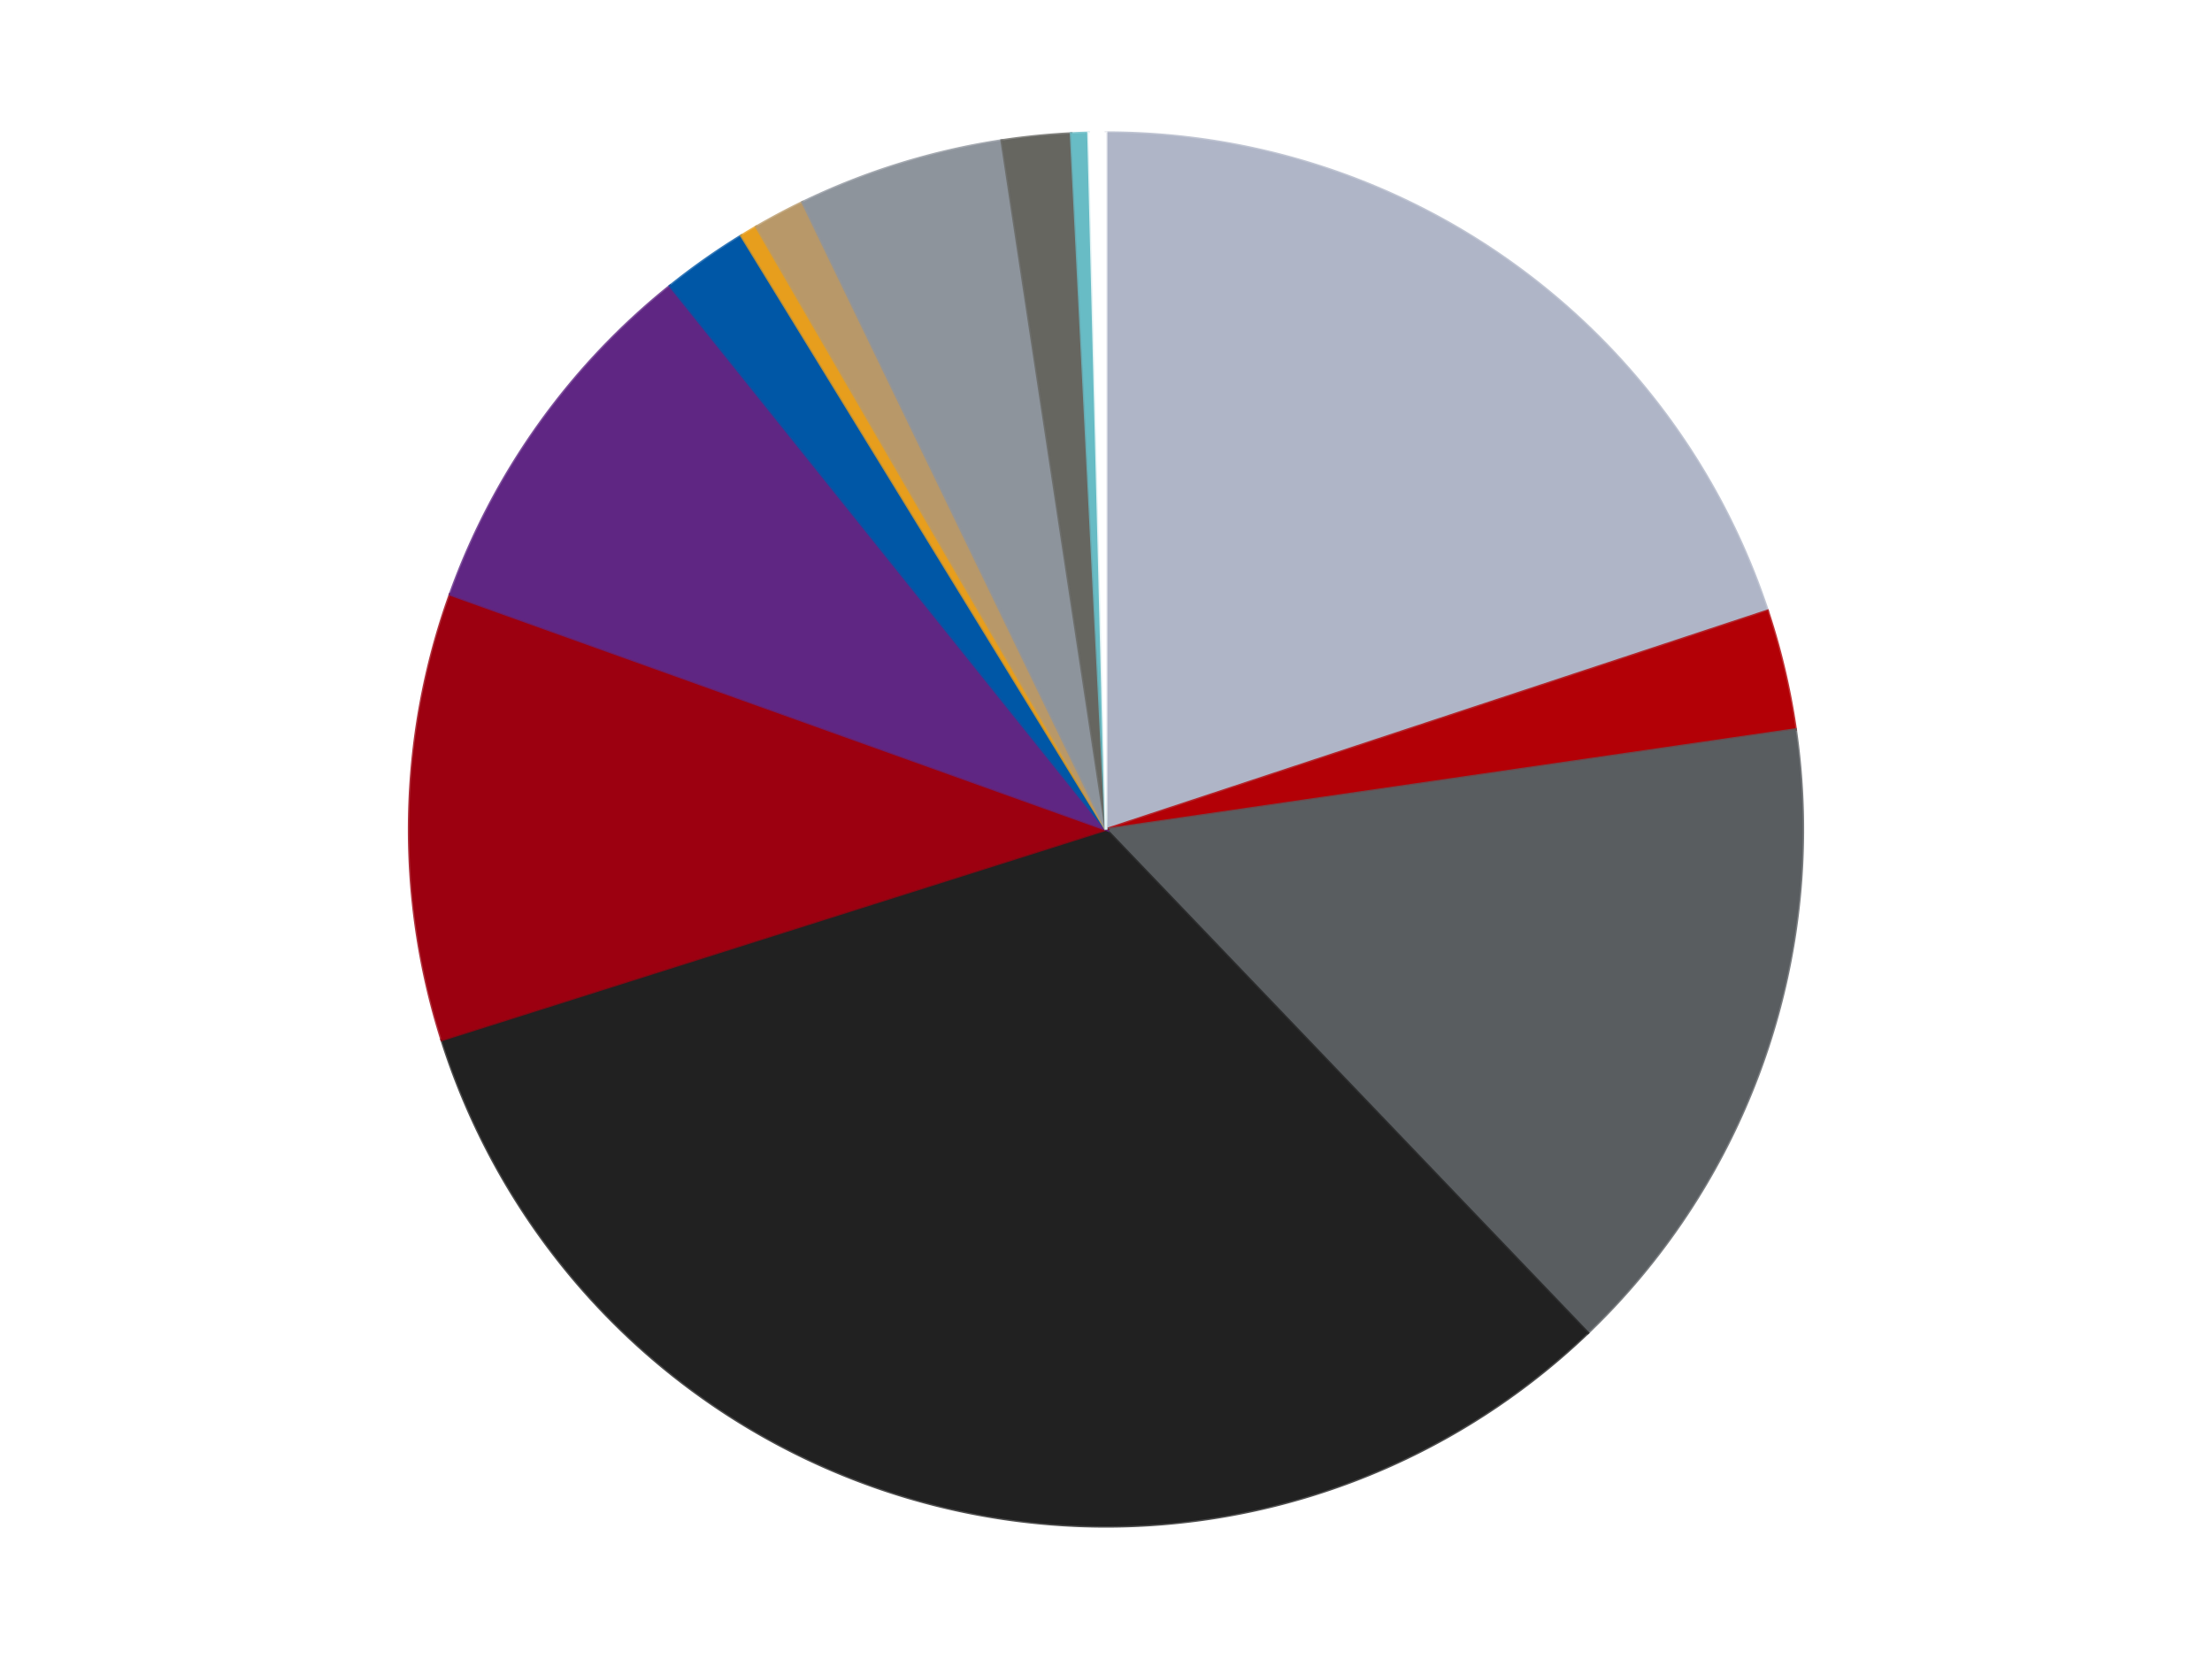
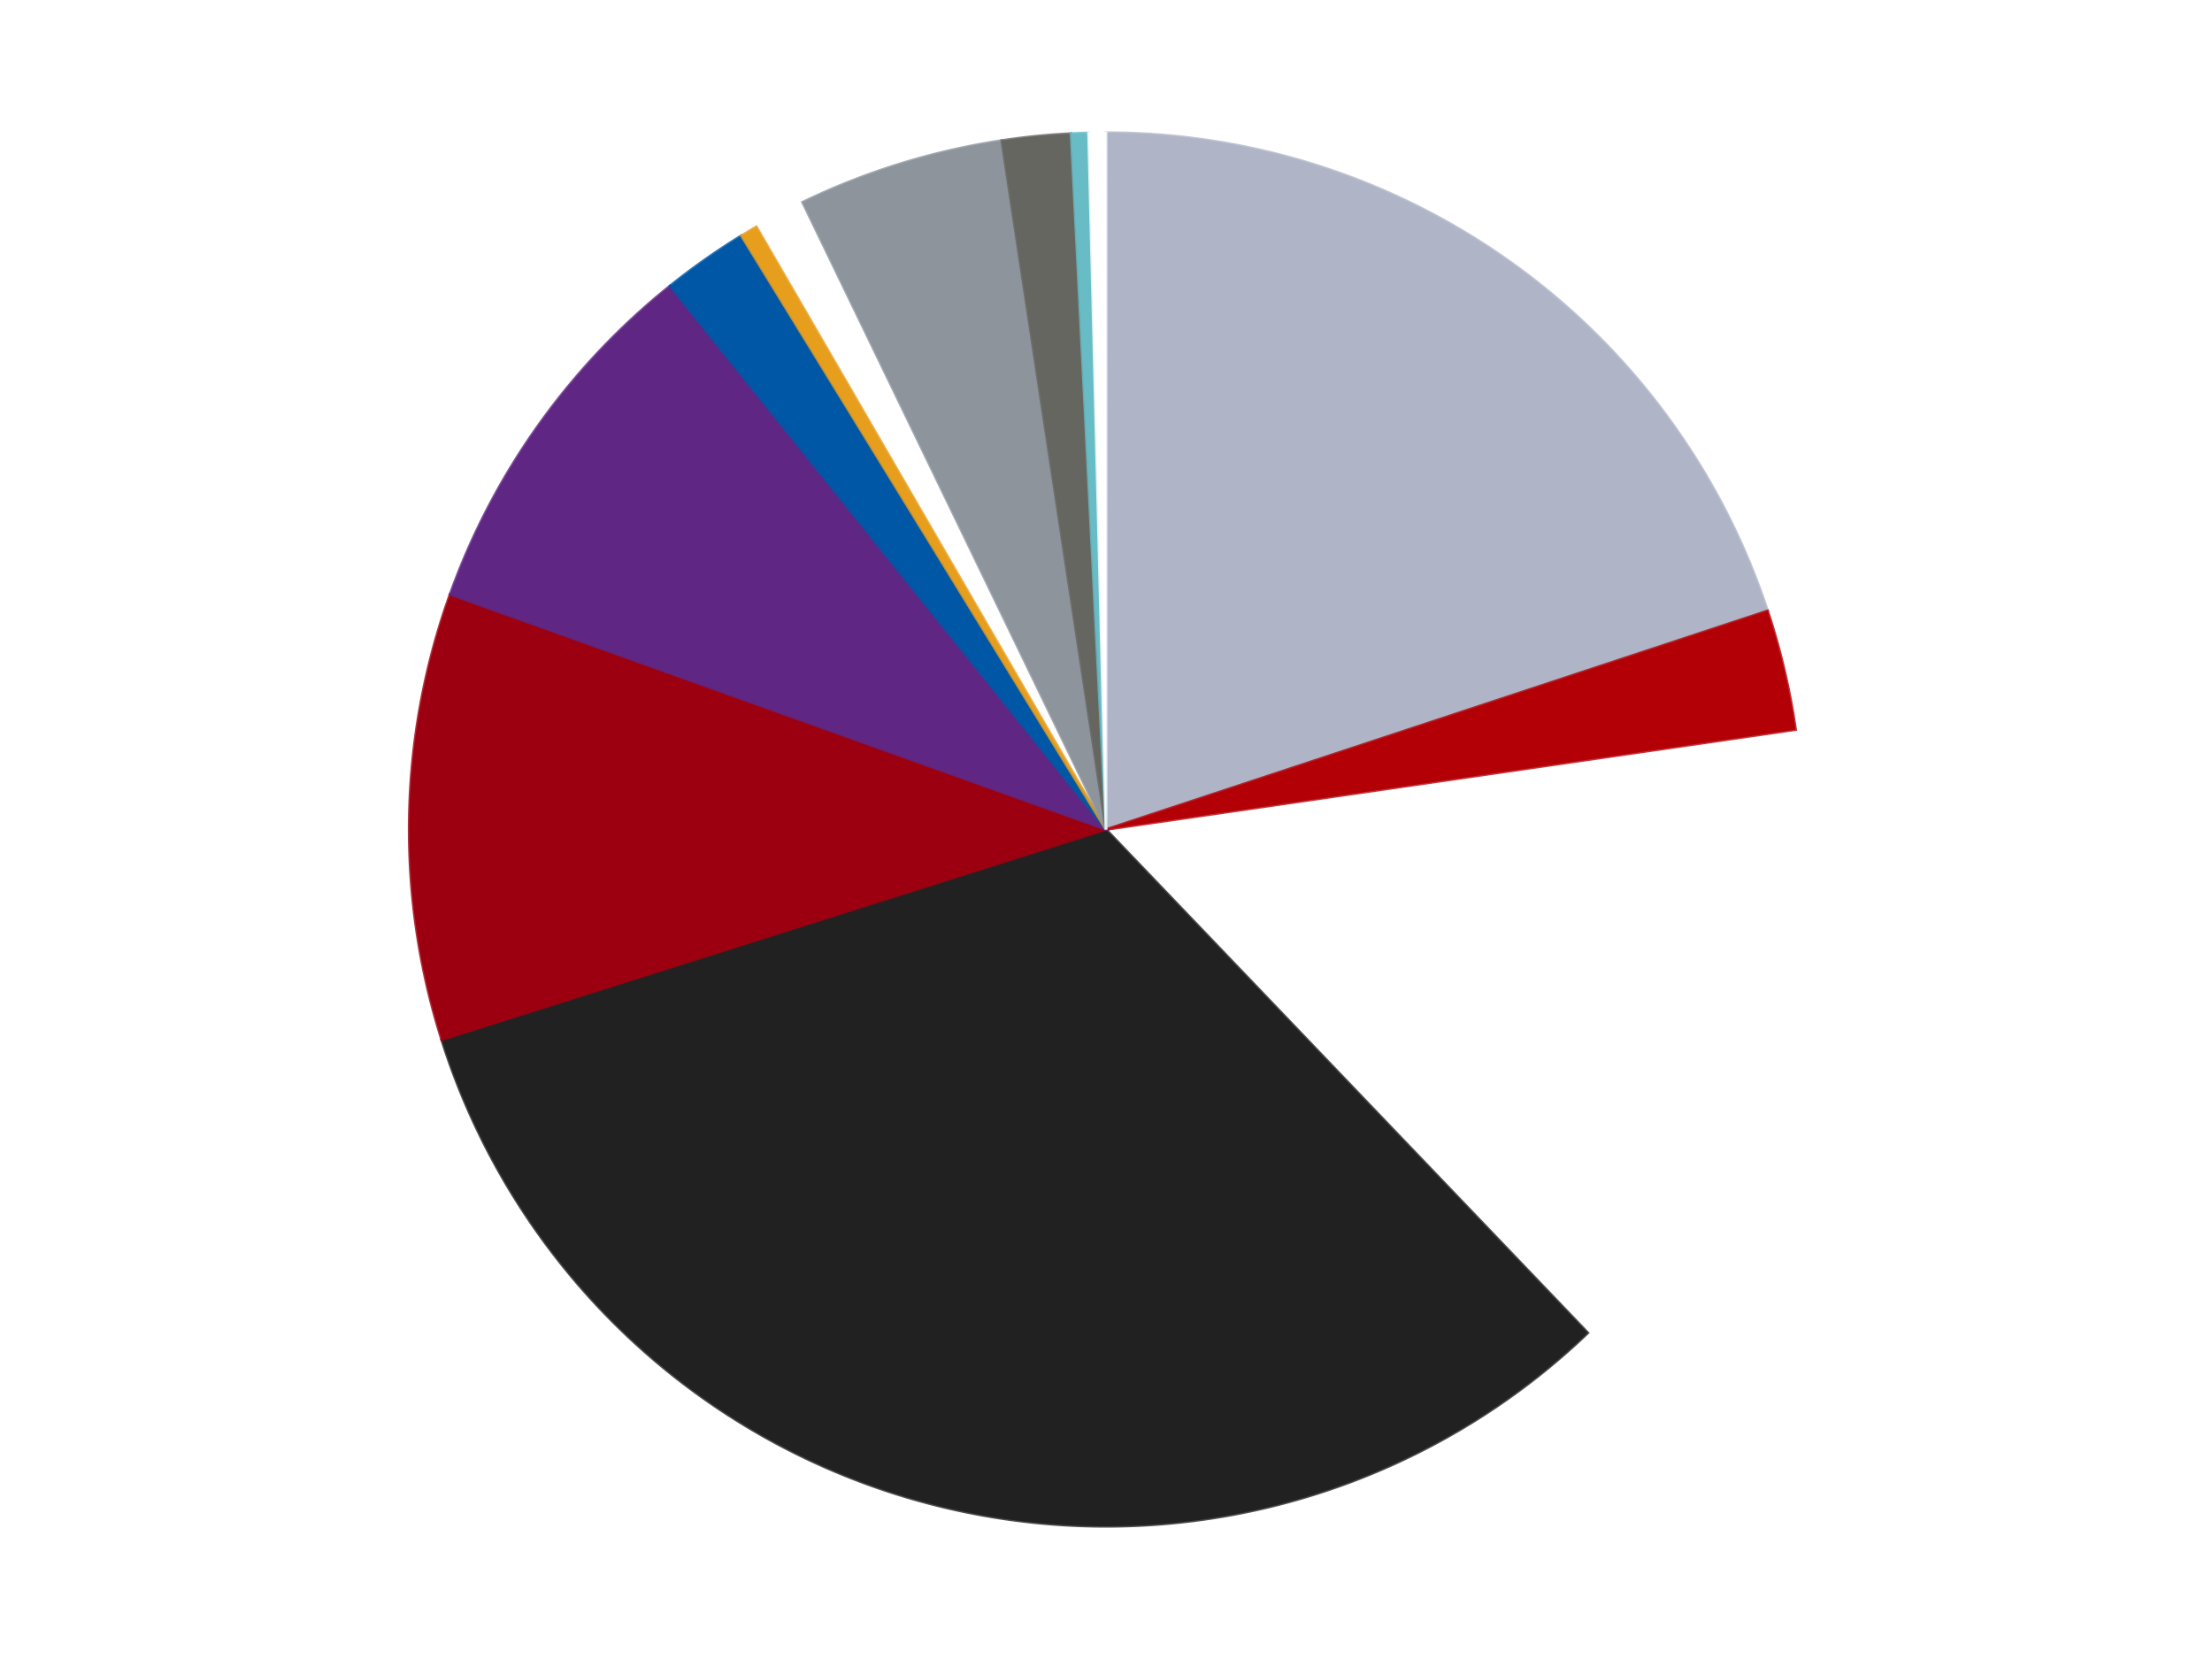
<svg xmlns="http://www.w3.org/2000/svg" xmlns:xlink="http://www.w3.org/1999/xlink" id="chart-9e184af8-42e5-459b-a2dd-f26580f332a2" class="pygal-chart" viewBox="0 0 800 600">
  <defs>
    <style type="text/css">#chart-9e184af8-42e5-459b-a2dd-f26580f332a2{-webkit-user-select:none;-webkit-font-smoothing:antialiased;font-family:Consolas,"Liberation Mono",Menlo,Courier,monospace}#chart-9e184af8-42e5-459b-a2dd-f26580f332a2 .title{font-family:Consolas,"Liberation Mono",Menlo,Courier,monospace;font-size:16px}#chart-9e184af8-42e5-459b-a2dd-f26580f332a2 .legends .legend text{font-family:Consolas,"Liberation Mono",Menlo,Courier,monospace;font-size:14px}#chart-9e184af8-42e5-459b-a2dd-f26580f332a2 .axis text{font-family:Consolas,"Liberation Mono",Menlo,Courier,monospace;font-size:10px}#chart-9e184af8-42e5-459b-a2dd-f26580f332a2 .axis text.major{font-family:Consolas,"Liberation Mono",Menlo,Courier,monospace;font-size:10px}#chart-9e184af8-42e5-459b-a2dd-f26580f332a2 .text-overlay text.value{font-family:Consolas,"Liberation Mono",Menlo,Courier,monospace;font-size:16px}#chart-9e184af8-42e5-459b-a2dd-f26580f332a2 .text-overlay text.label{font-family:Consolas,"Liberation Mono",Menlo,Courier,monospace;font-size:10px}#chart-9e184af8-42e5-459b-a2dd-f26580f332a2 .tooltip{font-family:Consolas,"Liberation Mono",Menlo,Courier,monospace;font-size:14px}#chart-9e184af8-42e5-459b-a2dd-f26580f332a2 text.no_data{font-family:Consolas,"Liberation Mono",Menlo,Courier,monospace;font-size:64px}
#chart-9e184af8-42e5-459b-a2dd-f26580f332a2{background-color:transparent}#chart-9e184af8-42e5-459b-a2dd-f26580f332a2 path,#chart-9e184af8-42e5-459b-a2dd-f26580f332a2 line,#chart-9e184af8-42e5-459b-a2dd-f26580f332a2 rect,#chart-9e184af8-42e5-459b-a2dd-f26580f332a2 circle{-webkit-transition:150ms;-moz-transition:150ms;transition:150ms}#chart-9e184af8-42e5-459b-a2dd-f26580f332a2 .graph &gt; .background{fill:transparent}#chart-9e184af8-42e5-459b-a2dd-f26580f332a2 .plot &gt; .background{fill:transparent}#chart-9e184af8-42e5-459b-a2dd-f26580f332a2 .graph{fill:rgba(0,0,0,.87)}#chart-9e184af8-42e5-459b-a2dd-f26580f332a2 text.no_data{fill:rgba(0,0,0,1)}#chart-9e184af8-42e5-459b-a2dd-f26580f332a2 .title{fill:rgba(0,0,0,1)}#chart-9e184af8-42e5-459b-a2dd-f26580f332a2 .legends .legend text{fill:rgba(0,0,0,.87)}#chart-9e184af8-42e5-459b-a2dd-f26580f332a2 .legends .legend:hover text{fill:rgba(0,0,0,1)}#chart-9e184af8-42e5-459b-a2dd-f26580f332a2 .axis .line{stroke:rgba(0,0,0,1)}#chart-9e184af8-42e5-459b-a2dd-f26580f332a2 .axis .guide.line{stroke:rgba(0,0,0,.54)}#chart-9e184af8-42e5-459b-a2dd-f26580f332a2 .axis .major.line{stroke:rgba(0,0,0,.87)}#chart-9e184af8-42e5-459b-a2dd-f26580f332a2 .axis text.major{fill:rgba(0,0,0,1)}#chart-9e184af8-42e5-459b-a2dd-f26580f332a2 .axis.y .guides:hover .guide.line,#chart-9e184af8-42e5-459b-a2dd-f26580f332a2 .line-graph .axis.x .guides:hover .guide.line,#chart-9e184af8-42e5-459b-a2dd-f26580f332a2 .stackedline-graph .axis.x .guides:hover .guide.line,#chart-9e184af8-42e5-459b-a2dd-f26580f332a2 .xy-graph .axis.x .guides:hover .guide.line{stroke:rgba(0,0,0,1)}#chart-9e184af8-42e5-459b-a2dd-f26580f332a2 .axis .guides:hover text{fill:rgba(0,0,0,1)}#chart-9e184af8-42e5-459b-a2dd-f26580f332a2 .reactive{fill-opacity:1.0;stroke-opacity:.8;stroke-width:1}#chart-9e184af8-42e5-459b-a2dd-f26580f332a2 .ci{stroke:rgba(0,0,0,.87)}#chart-9e184af8-42e5-459b-a2dd-f26580f332a2 .reactive.active,#chart-9e184af8-42e5-459b-a2dd-f26580f332a2 .active .reactive{fill-opacity:0.6;stroke-opacity:.9;stroke-width:4}#chart-9e184af8-42e5-459b-a2dd-f26580f332a2 .ci .reactive.active{stroke-width:1.5}#chart-9e184af8-42e5-459b-a2dd-f26580f332a2 .series text{fill:rgba(0,0,0,1)}#chart-9e184af8-42e5-459b-a2dd-f26580f332a2 .tooltip rect{fill:transparent;stroke:rgba(0,0,0,1);-webkit-transition:opacity 150ms;-moz-transition:opacity 150ms;transition:opacity 150ms}#chart-9e184af8-42e5-459b-a2dd-f26580f332a2 .tooltip .label{fill:rgba(0,0,0,.87)}#chart-9e184af8-42e5-459b-a2dd-f26580f332a2 .tooltip .label{fill:rgba(0,0,0,.87)}#chart-9e184af8-42e5-459b-a2dd-f26580f332a2 .tooltip .legend{font-size:.8em;fill:rgba(0,0,0,.54)}#chart-9e184af8-42e5-459b-a2dd-f26580f332a2 .tooltip .x_label{font-size:.6em;fill:rgba(0,0,0,1)}#chart-9e184af8-42e5-459b-a2dd-f26580f332a2 .tooltip .xlink{font-size:.5em;text-decoration:underline}#chart-9e184af8-42e5-459b-a2dd-f26580f332a2 .tooltip .value{font-size:1.5em}#chart-9e184af8-42e5-459b-a2dd-f26580f332a2 .bound{font-size:.5em}#chart-9e184af8-42e5-459b-a2dd-f26580f332a2 .max-value{font-size:.75em;fill:rgba(0,0,0,.54)}#chart-9e184af8-42e5-459b-a2dd-f26580f332a2 .map-element{fill:transparent;stroke:rgba(0,0,0,.54) !important}#chart-9e184af8-42e5-459b-a2dd-f26580f332a2 .map-element .reactive{fill-opacity:inherit;stroke-opacity:inherit}#chart-9e184af8-42e5-459b-a2dd-f26580f332a2 .color-0,#chart-9e184af8-42e5-459b-a2dd-f26580f332a2 .color-0 a:visited{stroke:#F44336;fill:#F44336}#chart-9e184af8-42e5-459b-a2dd-f26580f332a2 .color-1,#chart-9e184af8-42e5-459b-a2dd-f26580f332a2 .color-1 a:visited{stroke:#3F51B5;fill:#3F51B5}#chart-9e184af8-42e5-459b-a2dd-f26580f332a2 .color-2,#chart-9e184af8-42e5-459b-a2dd-f26580f332a2 .color-2 a:visited{stroke:#009688;fill:#009688}#chart-9e184af8-42e5-459b-a2dd-f26580f332a2 .color-3,#chart-9e184af8-42e5-459b-a2dd-f26580f332a2 .color-3 a:visited{stroke:#FFC107;fill:#FFC107}#chart-9e184af8-42e5-459b-a2dd-f26580f332a2 .color-4,#chart-9e184af8-42e5-459b-a2dd-f26580f332a2 .color-4 a:visited{stroke:#FF5722;fill:#FF5722}#chart-9e184af8-42e5-459b-a2dd-f26580f332a2 .color-5,#chart-9e184af8-42e5-459b-a2dd-f26580f332a2 .color-5 a:visited{stroke:#9C27B0;fill:#9C27B0}#chart-9e184af8-42e5-459b-a2dd-f26580f332a2 .color-6,#chart-9e184af8-42e5-459b-a2dd-f26580f332a2 .color-6 a:visited{stroke:#03A9F4;fill:#03A9F4}#chart-9e184af8-42e5-459b-a2dd-f26580f332a2 .color-7,#chart-9e184af8-42e5-459b-a2dd-f26580f332a2 .color-7 a:visited{stroke:#8BC34A;fill:#8BC34A}#chart-9e184af8-42e5-459b-a2dd-f26580f332a2 .color-8,#chart-9e184af8-42e5-459b-a2dd-f26580f332a2 .color-8 a:visited{stroke:#FF9800;fill:#FF9800}#chart-9e184af8-42e5-459b-a2dd-f26580f332a2 .color-9,#chart-9e184af8-42e5-459b-a2dd-f26580f332a2 .color-9 a:visited{stroke:#E91E63;fill:#E91E63}#chart-9e184af8-42e5-459b-a2dd-f26580f332a2 .color-10,#chart-9e184af8-42e5-459b-a2dd-f26580f332a2 .color-10 a:visited{stroke:#2196F3;fill:#2196F3}#chart-9e184af8-42e5-459b-a2dd-f26580f332a2 .color-11,#chart-9e184af8-42e5-459b-a2dd-f26580f332a2 .color-11 a:visited{stroke:#4CAF50;fill:#4CAF50}#chart-9e184af8-42e5-459b-a2dd-f26580f332a2 .color-12,#chart-9e184af8-42e5-459b-a2dd-f26580f332a2 .color-12 a:visited{stroke:#FFEB3B;fill:#FFEB3B}#chart-9e184af8-42e5-459b-a2dd-f26580f332a2 .text-overlay .color-0 text{fill:black}#chart-9e184af8-42e5-459b-a2dd-f26580f332a2 .text-overlay .color-1 text{fill:black}#chart-9e184af8-42e5-459b-a2dd-f26580f332a2 .text-overlay .color-2 text{fill:black}#chart-9e184af8-42e5-459b-a2dd-f26580f332a2 .text-overlay .color-3 text{fill:black}#chart-9e184af8-42e5-459b-a2dd-f26580f332a2 .text-overlay .color-4 text{fill:black}#chart-9e184af8-42e5-459b-a2dd-f26580f332a2 .text-overlay .color-5 text{fill:black}#chart-9e184af8-42e5-459b-a2dd-f26580f332a2 .text-overlay .color-6 text{fill:black}#chart-9e184af8-42e5-459b-a2dd-f26580f332a2 .text-overlay .color-7 text{fill:black}#chart-9e184af8-42e5-459b-a2dd-f26580f332a2 .text-overlay .color-8 text{fill:black}#chart-9e184af8-42e5-459b-a2dd-f26580f332a2 .text-overlay .color-9 text{fill:black}#chart-9e184af8-42e5-459b-a2dd-f26580f332a2 .text-overlay .color-10 text{fill:black}#chart-9e184af8-42e5-459b-a2dd-f26580f332a2 .text-overlay .color-11 text{fill:black}#chart-9e184af8-42e5-459b-a2dd-f26580f332a2 .text-overlay .color-12 text{fill:black}
#chart-9e184af8-42e5-459b-a2dd-f26580f332a2 text.no_data{text-anchor:middle}#chart-9e184af8-42e5-459b-a2dd-f26580f332a2 .guide.line{fill:none}#chart-9e184af8-42e5-459b-a2dd-f26580f332a2 .centered{text-anchor:middle}#chart-9e184af8-42e5-459b-a2dd-f26580f332a2 .title{text-anchor:middle}#chart-9e184af8-42e5-459b-a2dd-f26580f332a2 .legends .legend text{fill-opacity:1}#chart-9e184af8-42e5-459b-a2dd-f26580f332a2 .axis.x text{text-anchor:middle}#chart-9e184af8-42e5-459b-a2dd-f26580f332a2 .axis.x:not(.web) text[transform]{text-anchor:start}#chart-9e184af8-42e5-459b-a2dd-f26580f332a2 .axis.x:not(.web) text[transform].backwards{text-anchor:end}#chart-9e184af8-42e5-459b-a2dd-f26580f332a2 .axis.y text{text-anchor:end}#chart-9e184af8-42e5-459b-a2dd-f26580f332a2 .axis.y text[transform].backwards{text-anchor:start}#chart-9e184af8-42e5-459b-a2dd-f26580f332a2 .axis.y2 text{text-anchor:start}#chart-9e184af8-42e5-459b-a2dd-f26580f332a2 .axis.y2 text[transform].backwards{text-anchor:end}#chart-9e184af8-42e5-459b-a2dd-f26580f332a2 .axis .guide.line{stroke-dasharray:4,4;stroke:black}#chart-9e184af8-42e5-459b-a2dd-f26580f332a2 .axis .major.guide.line{stroke-dasharray:6,6;stroke:black}#chart-9e184af8-42e5-459b-a2dd-f26580f332a2 .horizontal .axis.y .guide.line,#chart-9e184af8-42e5-459b-a2dd-f26580f332a2 .horizontal .axis.y2 .guide.line,#chart-9e184af8-42e5-459b-a2dd-f26580f332a2 .vertical .axis.x .guide.line{opacity:0}#chart-9e184af8-42e5-459b-a2dd-f26580f332a2 .horizontal .axis.always_show .guide.line,#chart-9e184af8-42e5-459b-a2dd-f26580f332a2 .vertical .axis.always_show .guide.line{opacity:1 !important}#chart-9e184af8-42e5-459b-a2dd-f26580f332a2 .axis.y .guides:hover .guide.line,#chart-9e184af8-42e5-459b-a2dd-f26580f332a2 .axis.y2 .guides:hover .guide.line,#chart-9e184af8-42e5-459b-a2dd-f26580f332a2 .axis.x .guides:hover .guide.line{opacity:1}#chart-9e184af8-42e5-459b-a2dd-f26580f332a2 .axis .guides:hover text{opacity:1}#chart-9e184af8-42e5-459b-a2dd-f26580f332a2 .nofill{fill:none}#chart-9e184af8-42e5-459b-a2dd-f26580f332a2 .subtle-fill{fill-opacity:.2}#chart-9e184af8-42e5-459b-a2dd-f26580f332a2 .dot{stroke-width:1px;fill-opacity:1;stroke-opacity:1}#chart-9e184af8-42e5-459b-a2dd-f26580f332a2 .dot.active{stroke-width:5px}#chart-9e184af8-42e5-459b-a2dd-f26580f332a2 .dot.negative{fill:transparent}#chart-9e184af8-42e5-459b-a2dd-f26580f332a2 text,#chart-9e184af8-42e5-459b-a2dd-f26580f332a2 tspan{stroke:none !important}#chart-9e184af8-42e5-459b-a2dd-f26580f332a2 .series text.active{opacity:1}#chart-9e184af8-42e5-459b-a2dd-f26580f332a2 .tooltip rect{fill-opacity:.95;stroke-width:.5}#chart-9e184af8-42e5-459b-a2dd-f26580f332a2 .tooltip text{fill-opacity:1}#chart-9e184af8-42e5-459b-a2dd-f26580f332a2 .showable{visibility:hidden}#chart-9e184af8-42e5-459b-a2dd-f26580f332a2 .showable.shown{visibility:visible}#chart-9e184af8-42e5-459b-a2dd-f26580f332a2 .gauge-background{fill:rgba(229,229,229,1);stroke:none}#chart-9e184af8-42e5-459b-a2dd-f26580f332a2 .bg-lines{stroke:transparent;stroke-width:2px}</style>
    <script type="text/javascript">window.pygal = window.pygal || {};window.pygal.config = window.pygal.config || {};window.pygal.config['9e184af8-42e5-459b-a2dd-f26580f332a2'] = {"allow_interruptions": false, "box_mode": "extremes", "classes": ["pygal-chart"], "css": ["file://style.css", "file://graph.css"], "defs": [], "disable_xml_declaration": false, "dots_size": 2.5, "dynamic_print_values": false, "explicit_size": false, "fill": false, "force_uri_protocol": "https", "formatter": null, "half_pie": false, "height": 600, "include_x_axis": false, "inner_radius": 0, "interpolate": null, "interpolation_parameters": {}, "interpolation_precision": 250, "inverse_y_axis": false, "js": ["//kozea.github.io/pygal.js/2.0.x/pygal-tooltips.min.js"], "legend_at_bottom": false, "legend_at_bottom_columns": null, "legend_box_size": 12, "logarithmic": false, "margin": 20, "margin_bottom": null, "margin_left": null, "margin_right": null, "margin_top": null, "max_scale": 16, "min_scale": 4, "missing_value_fill_truncation": "x", "no_data_text": "No data", "no_prefix": false, "order_min": null, "pretty_print": false, "print_labels": false, "print_values": false, "print_values_position": "center", "print_zeroes": true, "range": null, "rounded_bars": null, "secondary_range": null, "show_dots": true, "show_legend": false, "show_minor_x_labels": true, "show_minor_y_labels": true, "show_only_major_dots": false, "show_x_guides": false, "show_x_labels": true, "show_y_guides": true, "show_y_labels": true, "spacing": 10, "stack_from_top": false, "strict": false, "stroke": true, "stroke_style": null, "style": {"background": "transparent", "ci_colors": [], "colors": ["#F44336", "#3F51B5", "#009688", "#FFC107", "#FF5722", "#9C27B0", "#03A9F4", "#8BC34A", "#FF9800", "#E91E63", "#2196F3", "#4CAF50", "#FFEB3B", "#673AB7", "#00BCD4", "#CDDC39", "#9E9E9E", "#607D8B"], "dot_opacity": "1", "font_family": "Consolas, \"Liberation Mono\", Menlo, Courier, monospace", "foreground": "rgba(0, 0, 0, .87)", "foreground_strong": "rgba(0, 0, 0, 1)", "foreground_subtle": "rgba(0, 0, 0, .54)", "guide_stroke_color": "black", "guide_stroke_dasharray": "4,4", "label_font_family": "Consolas, \"Liberation Mono\", Menlo, Courier, monospace", "label_font_size": 10, "legend_font_family": "Consolas, \"Liberation Mono\", Menlo, Courier, monospace", "legend_font_size": 14, "major_guide_stroke_color": "black", "major_guide_stroke_dasharray": "6,6", "major_label_font_family": "Consolas, \"Liberation Mono\", Menlo, Courier, monospace", "major_label_font_size": 10, "no_data_font_family": "Consolas, \"Liberation Mono\", Menlo, Courier, monospace", "no_data_font_size": 64, "opacity": "1.0", "opacity_hover": "0.6", "plot_background": "transparent", "stroke_opacity": ".8", "stroke_opacity_hover": ".9", "stroke_width": "1", "stroke_width_hover": "4", "title_font_family": "Consolas, \"Liberation Mono\", Menlo, Courier, monospace", "title_font_size": 16, "tooltip_font_family": "Consolas, \"Liberation Mono\", Menlo, Courier, monospace", "tooltip_font_size": 14, "transition": "150ms", "value_background": "rgba(229, 229, 229, 1)", "value_colors": [], "value_font_family": "Consolas, \"Liberation Mono\", Menlo, Courier, monospace", "value_font_size": 16, "value_label_font_family": "Consolas, \"Liberation Mono\", Menlo, Courier, monospace", "value_label_font_size": 10}, "title": null, "tooltip_border_radius": 0, "tooltip_fancy_mode": true, "truncate_label": null, "truncate_legend": null, "width": 800, "x_label_rotation": 0, "x_labels": null, "x_labels_major": null, "x_labels_major_count": null, "x_labels_major_every": null, "x_title": null, "xrange": null, "y_label_rotation": 0, "y_labels": null, "y_labels_major": null, "y_labels_major_count": null, "y_labels_major_every": null, "y_title": null, "zero": 0, "legends": ["Light Bluish Gray", "Red", "Dark Bluish Gray", "Black", "Trans-Red", "Dark Purple", "Blue", "Pearl Gold", "Dark Tan", "Flat Silver", "Pearl Dark Gray", "Trans-Light Blue", "White"]}</script>
    <script type="text/javascript" xlink:href="https://kozea.github.io/pygal.js/2.0.x/pygal-tooltips.min.js" />
  </defs>
  <title>Pygal</title>
  <g class="graph pie-graph vertical">
    <rect x="0" y="0" width="800" height="600" class="background" />
    <g transform="translate(20, 20)" class="plot">
      <rect x="0" y="0" width="760" height="560" class="background" />
      <g class="series serie-0 color-0">
        <g class="slices">
          <g class="slice" style="fill: #AFB5C7; stroke: #AFB5C7">
-             <path d="M380 28 A252 252 0 0 1 619.273 200.929 L380 280 A0 0 0 0 0 380 280 z" class="slice reactive tooltip-trigger" />
+             <path d="M380 28 A252 252 0 0 1 619.273 200.929 L380 280 z" class="slice reactive tooltip-trigger" />
            <desc class="value">50</desc>
            <desc class="x centered">453.8055372358456</desc>
            <desc class="y centered">177.87878441122916</desc>
          </g>
        </g>
      </g>
      <g class="series serie-1 color-1">
        <g class="slices">
          <g class="slice" style="fill: #B30006; stroke: #B30006">
            <path d="M619.273 200.929 A252 252 0 0 1 629.394 243.853 L380 280 A0 0 0 0 0 380 280 z" class="slice reactive tooltip-trigger" />
            <desc class="value">7</desc>
            <desc class="x centered">502.63724670283045</desc>
            <desc class="y centered">251.08450724699463</desc>
          </g>
        </g>
      </g>
      <g class="series serie-2 color-2">
        <g class="slices">
          <g class="slice" style="fill: #595D60; stroke: #595D60">
-             <path d="M629.394 243.853 A252 252 0 0 1 554.245 462.051 L380 280 A0 0 0 0 0 380 280 z" class="slice reactive tooltip-trigger" />
            <desc class="value">38</desc>
            <desc class="x centered">499.1324878001862</desc>
            <desc class="y centered">321.02987144189564</desc>
          </g>
        </g>
      </g>
      <g class="series serie-3 color-3">
        <g class="slices">
          <g class="slice" style="fill: #212121; stroke: #212121">
            <path d="M554.245 462.051 A252 252 0 0 1 139.756 356.07 L380 280 A0 0 0 0 0 380 280 z" class="slice reactive tooltip-trigger" />
            <desc class="value">81</desc>
            <desc class="x centered">348.7872905782123</desc>
            <desc class="y centered">402.0727929169766</desc>
          </g>
        </g>
      </g>
      <g class="series serie-4 color-4">
        <g class="slices">
          <g class="slice" style="fill: #9C0010; stroke: #9C0010">
            <path d="M139.756 356.07 A252 252 0 0 1 142.781 194.965 L380 280 A0 0 0 0 0 380 280 z" class="slice reactive tooltip-trigger" />
            <desc class="value">26</desc>
            <desc class="x centered">254.02220560515752</desc>
            <desc class="y centered">277.63455724846375</desc>
          </g>
        </g>
      </g>
      <g class="series serie-5 color-5">
        <g class="slices">
          <g class="slice" style="fill: #5F2683; stroke: #5F2683">
            <path d="M142.781 194.965 A252 252 0 0 1 222.353 83.401 L380 280 A0 0 0 0 0 380 280 z" class="slice reactive tooltip-trigger" />
            <desc class="value">22</desc>
            <desc class="x centered">277.41890085966406</desc>
            <desc class="y centered">206.83499402610175</desc>
          </g>
        </g>
      </g>
      <g class="series serie-6 color-6">
        <g class="slices">
          <g class="slice" style="fill: #0057A6; stroke: #0057A6">
            <path d="M222.353 83.401 A252 252 0 0 1 248.129 65.258 L380 280 A0 0 0 0 0 380 280 z" class="slice reactive tooltip-trigger" />
            <desc class="value">5</desc>
            <desc class="x centered">307.47839074775675</desc>
            <desc class="y centered">176.96303482989737</desc>
          </g>
        </g>
      </g>
      <g class="series serie-7 color-7">
        <g class="slices">
          <g class="slice" style="fill: #E79E1D; stroke: #E79E1D">
            <path d="M248.129 65.258 A252 252 0 0 1 253.545 62.025 L380 280 A0 0 0 0 0 380 280 z" class="slice reactive tooltip-trigger" />
            <desc class="value">1</desc>
            <desc class="x centered">315.41337576445613</desc>
            <desc class="y centered">171.81234834854462</desc>
          </g>
        </g>
      </g>
      <g class="series serie-8 color-8">
        <g class="slices">
          <g class="slice" style="fill: #B89869; stroke: #B89869">
-             <path d="M253.545 62.025 A252 252 0 0 1 270.256 53.152 L380 280 A0 0 0 0 0 380 280 z" class="slice reactive tooltip-trigger" />
            <desc class="value">3</desc>
            <desc class="x centered">320.9084791918514</desc>
            <desc class="y centered">168.71571463777943</desc>
          </g>
        </g>
      </g>
      <g class="series serie-9 color-9">
        <g class="slices">
          <g class="slice" style="fill: #8D949C; stroke: #8D949C">
            <path d="M270.256 53.152 A252 252 0 0 1 342.293 30.837 L380 280 A0 0 0 0 0 380 280 z" class="slice reactive tooltip-trigger" />
            <desc class="value">12</desc>
            <desc class="x centered">342.7173515515948</desc>
            <desc class="y centered">159.64218295153145</desc>
          </g>
        </g>
      </g>
      <g class="series serie-10 color-10">
        <g class="slices">
          <g class="slice" style="fill: #666660; stroke: #666660">
            <path d="M342.293 30.837 A252 252 0 0 1 367.389 28.316 L380 280 A0 0 0 0 0 380 280 z" class="slice reactive tooltip-trigger" />
            <desc class="value">4</desc>
            <desc class="x centered">367.40463588435404</desc>
            <desc class="y centered">154.63111708723613</desc>
          </g>
        </g>
      </g>
      <g class="series serie-11 color-11">
        <g class="slices">
          <g class="slice" style="fill: #68BCC5; stroke: #68BCC5">
            <path d="M367.389 28.316 A252 252 0 0 1 373.692 28.079 L380 280 A0 0 0 0 0 380 280 z" class="slice reactive tooltip-trigger" />
            <desc class="value">1</desc>
            <desc class="x centered">375.2699482443521</desc>
            <desc class="y centered">154.08881459382215</desc>
          </g>
        </g>
      </g>
      <g class="series serie-12 color-12">
        <g class="slices">
          <g class="slice" style="fill: #FFFFFF; stroke: #FFFFFF">
            <path d="M373.692 28.079 A252 252 0 0 1 380 28 L380 280 A0 0 0 0 0 380 280 z" class="slice reactive tooltip-trigger" />
            <desc class="value">1</desc>
            <desc class="x centered">378.4229866965269</desc>
            <desc class="y centered">154.00986931889997</desc>
          </g>
        </g>
      </g>
    </g>
    <g class="titles" />
    <g transform="translate(20, 20)" class="plot overlay">
      <g class="series serie-0 color-0" />
      <g class="series serie-1 color-1" />
      <g class="series serie-2 color-2" />
      <g class="series serie-3 color-3" />
      <g class="series serie-4 color-4" />
      <g class="series serie-5 color-5" />
      <g class="series serie-6 color-6" />
      <g class="series serie-7 color-7" />
      <g class="series serie-8 color-8" />
      <g class="series serie-9 color-9" />
      <g class="series serie-10 color-10" />
      <g class="series serie-11 color-11" />
      <g class="series serie-12 color-12" />
    </g>
    <g transform="translate(20, 20)" class="plot text-overlay">
      <g class="series serie-0 color-0" />
      <g class="series serie-1 color-1" />
      <g class="series serie-2 color-2" />
      <g class="series serie-3 color-3" />
      <g class="series serie-4 color-4" />
      <g class="series serie-5 color-5" />
      <g class="series serie-6 color-6" />
      <g class="series serie-7 color-7" />
      <g class="series serie-8 color-8" />
      <g class="series serie-9 color-9" />
      <g class="series serie-10 color-10" />
      <g class="series serie-11 color-11" />
      <g class="series serie-12 color-12" />
    </g>
    <g transform="translate(20, 20)" class="plot tooltip-overlay">
      <g transform="translate(0 0)" style="opacity: 0" class="tooltip">
        <rect rx="0" ry="0" width="0" height="0" class="tooltip-box" />
        <g class="text" />
      </g>
    </g>
  </g>
</svg>